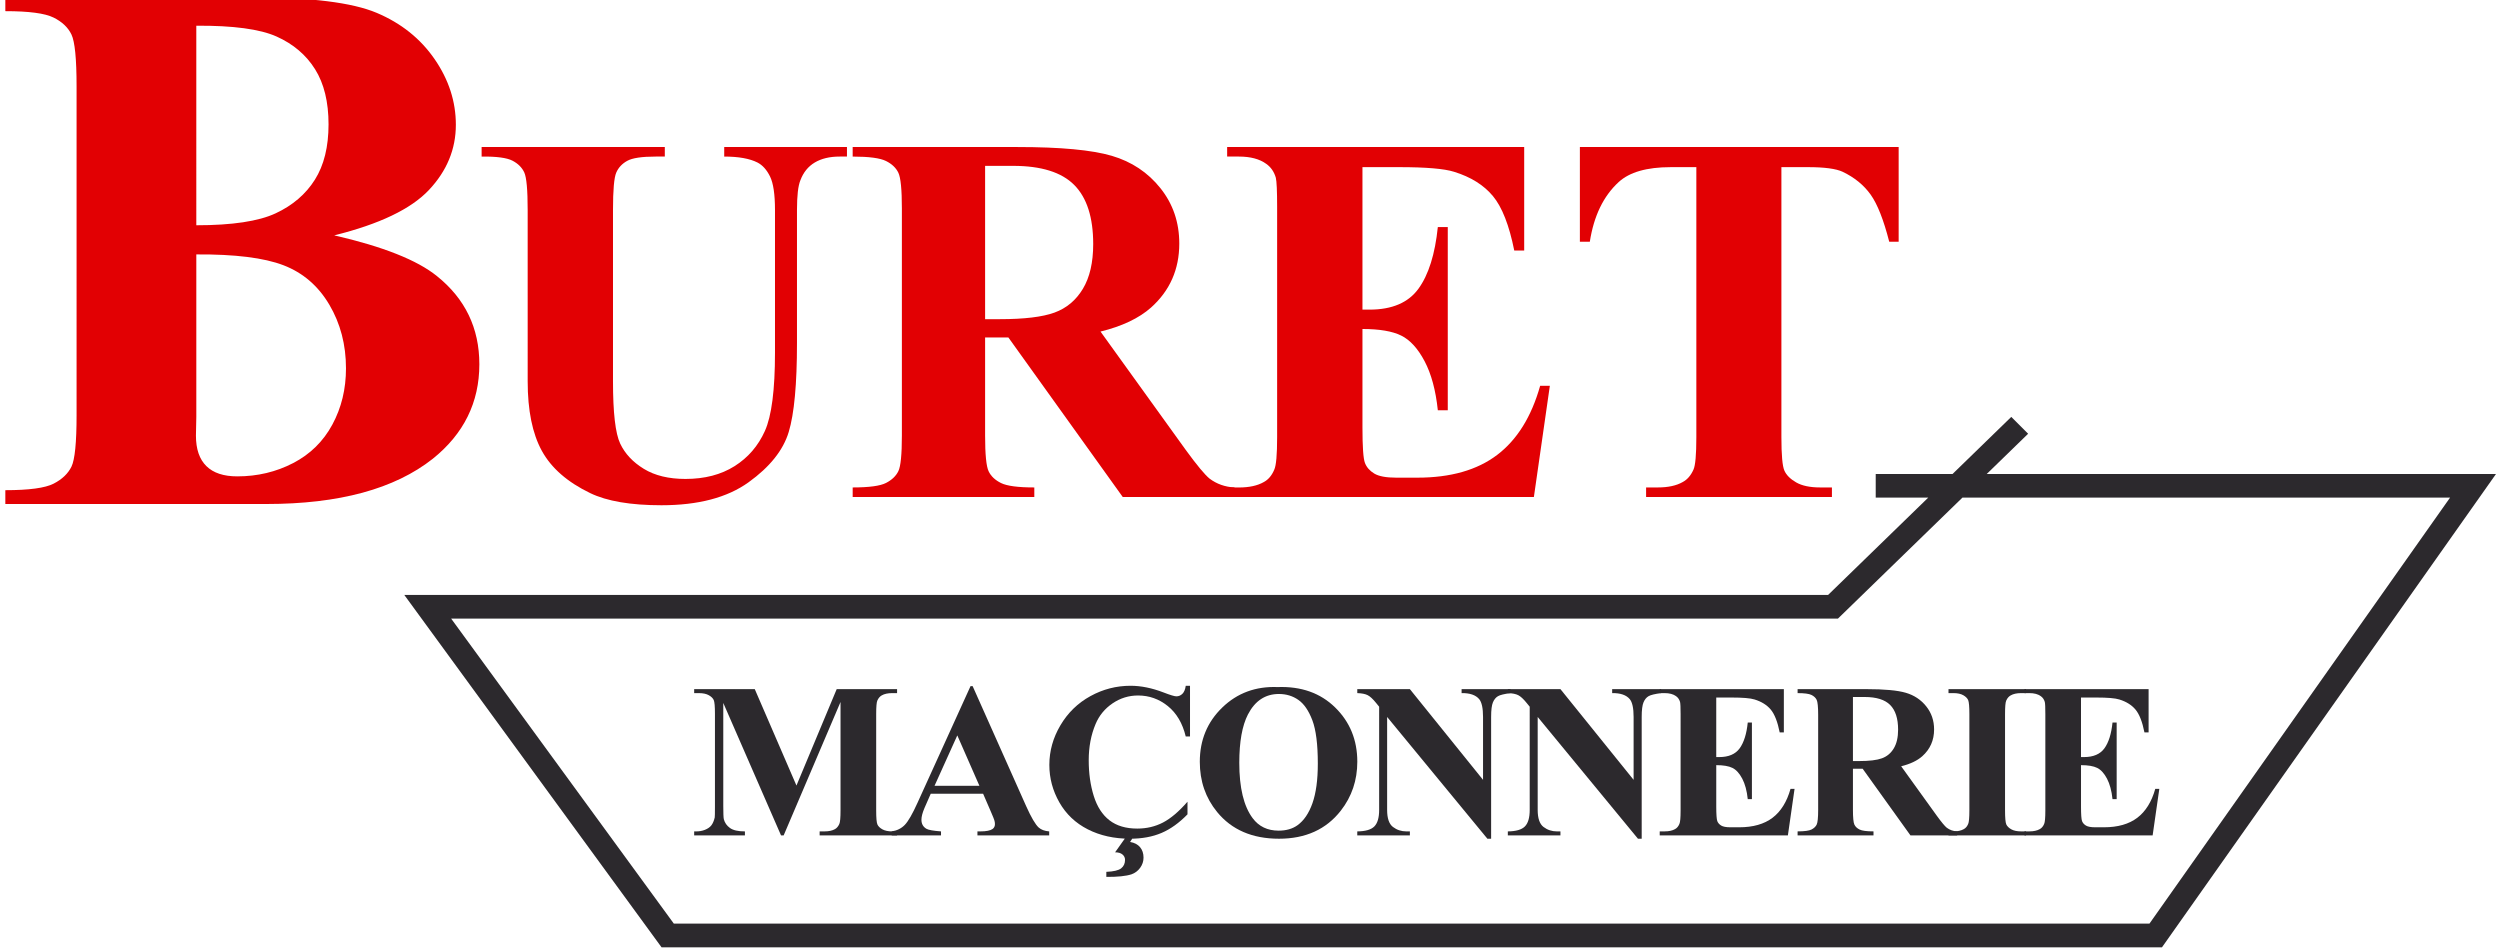
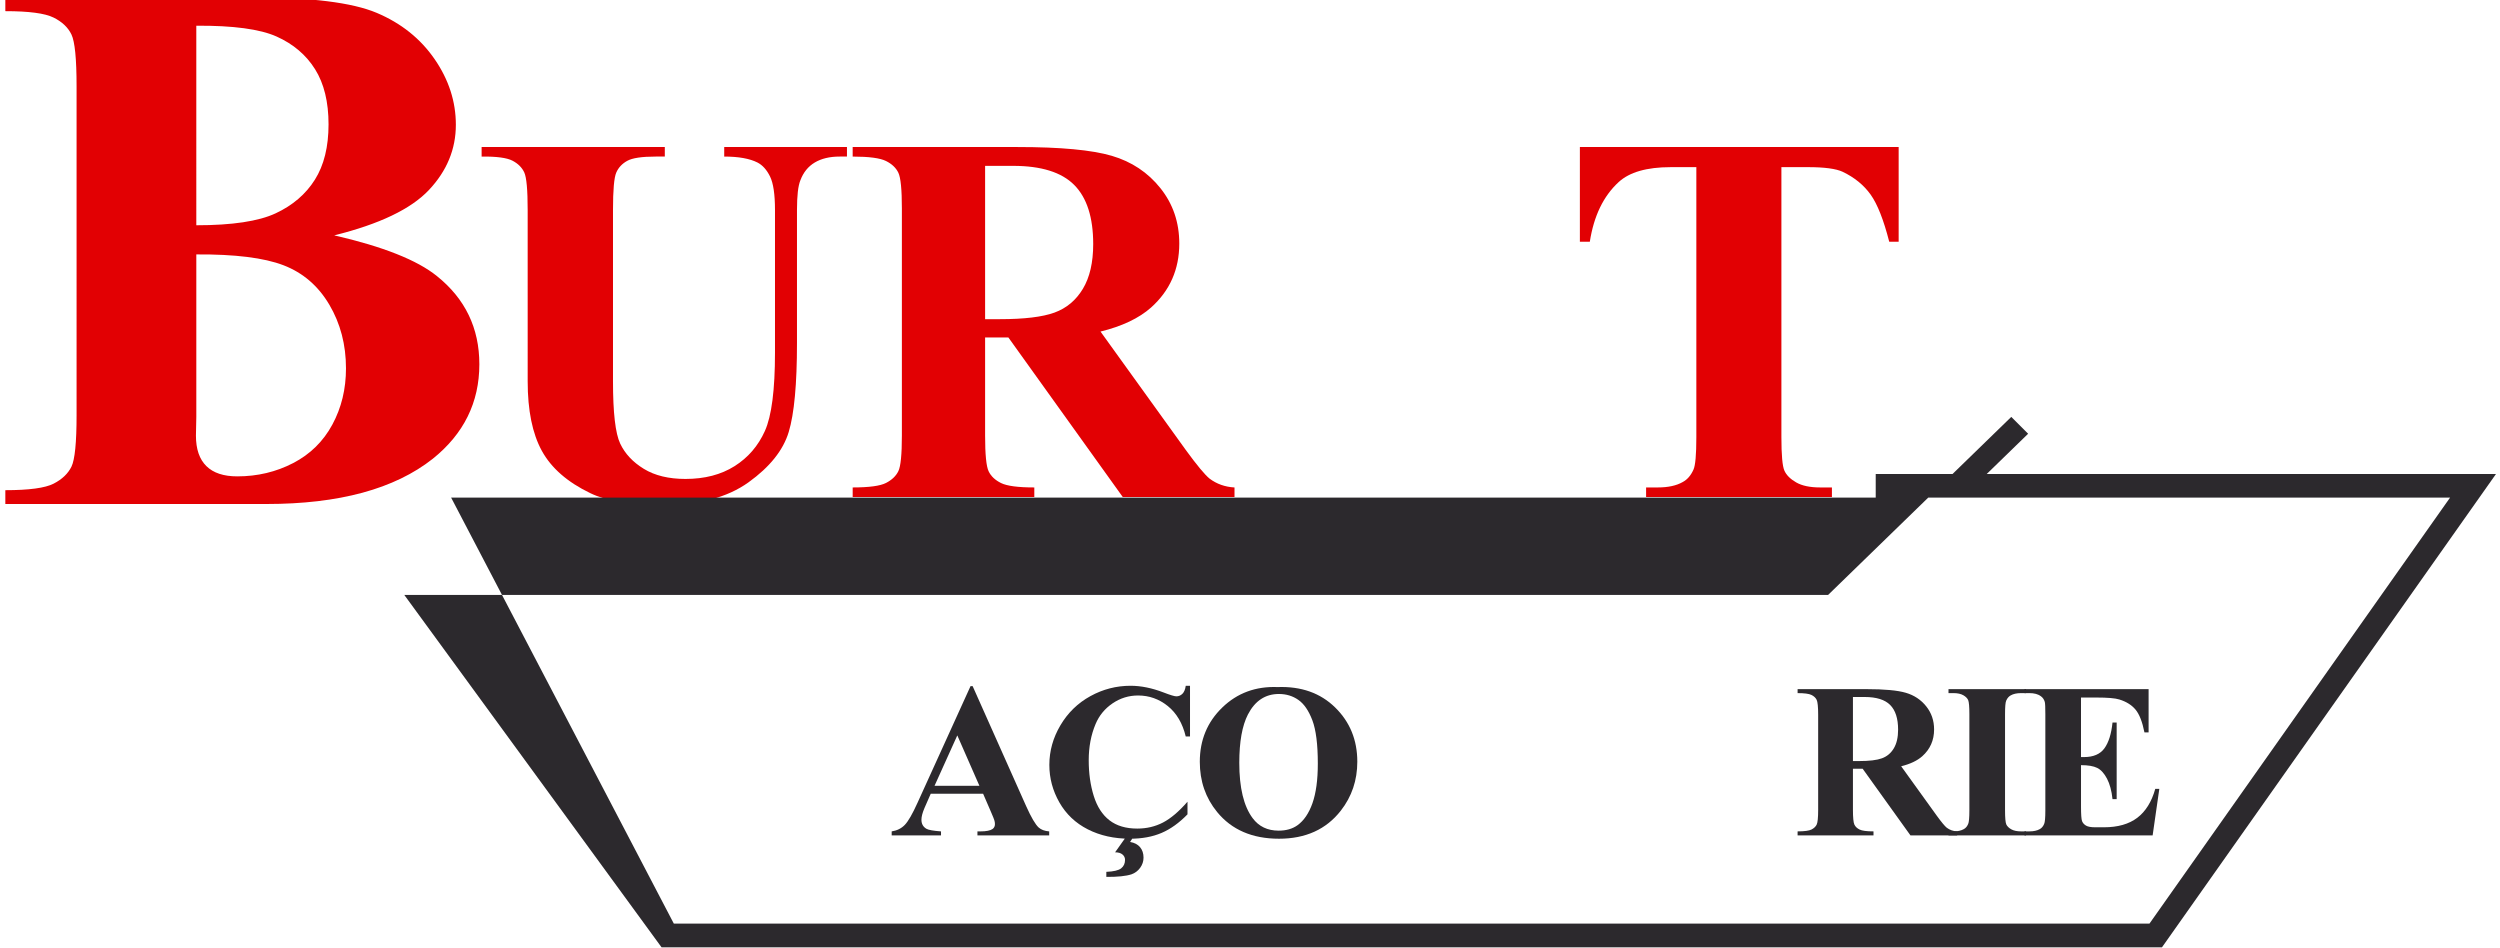
<svg xmlns="http://www.w3.org/2000/svg" version="1.1" id="Calque_1" x="0px" y="0px" width="312.5px" height="118.5px" viewBox="0 0 312.5 118.5" enable-background="new 0 0 312.5 118.5" xml:space="preserve">
  <g>
    <path fill="#E20003" d="M60.201,18.377h22.9v1.194h-1.145c-1.723,0-2.907,0.177-3.549,0.533c-0.644,0.354-1.102,0.844-1.374,1.468   c-0.273,0.624-0.409,2.183-0.409,4.678v21.422c0,3.915,0.299,6.506,0.899,7.775c0.6,1.27,1.587,2.323,2.961,3.162   s3.108,1.259,5.202,1.259c2.399,0,4.443-0.532,6.134-1.598c1.689-1.064,2.955-2.532,3.795-4.403   c0.839-1.872,1.259-5.13,1.259-9.775V26.249c0-1.957-0.208-3.355-0.622-4.194c-0.415-0.839-0.938-1.42-1.57-1.742   c-0.981-0.495-2.367-0.742-4.155-0.742v-1.194h15.343v1.194h-0.916c-1.243,0-2.279,0.248-3.108,0.742   c-0.829,0.495-1.429,1.237-1.799,2.226c-0.284,0.688-0.425,1.925-0.425,3.71v16.615c0,5.141-0.343,8.851-1.031,11.13   c-0.687,2.28-2.361,4.377-5.021,6.291c-2.661,1.914-6.292,2.871-10.894,2.871c-3.839,0-6.805-0.505-8.898-1.516   c-2.857-1.376-4.875-3.141-6.052-5.292c-1.178-2.15-1.767-5.043-1.767-8.678V26.249c0-2.517-0.142-4.081-0.425-4.694   c-0.284-0.612-0.774-1.102-1.472-1.468c-0.698-0.365-1.985-0.537-3.86-0.516V18.377z" />
    <path fill="#E20003" d="M123.138,42.187v12.26c0,2.366,0.147,3.855,0.442,4.468c0.294,0.613,0.812,1.103,1.554,1.468   c0.741,0.366,2.126,0.549,4.155,0.549v1.193h-22.704v-1.193c2.05,0,3.44-0.188,4.171-0.564c0.73-0.377,1.243-0.865,1.537-1.468   c0.295-0.602,0.442-2.086,0.442-4.452V26.056c0-2.366-0.147-3.856-0.442-4.468c-0.294-0.613-0.813-1.102-1.554-1.468   c-0.742-0.365-2.126-0.548-4.155-0.548v-1.194h20.61c5.365,0,9.291,0.366,11.777,1.097c2.486,0.731,4.515,2.081,6.085,4.049   c1.57,1.968,2.355,4.275,2.355,6.92c0,3.226-1.178,5.893-3.533,8.001c-1.505,1.333-3.61,2.334-6.314,3l10.665,14.808   c1.396,1.915,2.388,3.108,2.977,3.581c0.894,0.667,1.93,1.033,3.108,1.098v1.193h-13.969L126.05,42.187H123.138z M123.138,20.732   v19.164h1.865c3.031,0,5.3-0.274,6.805-0.822c1.505-0.549,2.688-1.538,3.55-2.968c0.861-1.43,1.292-3.296,1.292-5.598   c0-3.333-0.791-5.796-2.372-7.388c-1.582-1.591-4.127-2.387-7.639-2.387H123.138z" />
-     <path fill="#E20003" d="M170.307,20.894v17.809h0.883c2.813,0,4.853-0.871,6.117-2.613c1.266-1.742,2.072-4.312,2.422-7.71h1.242   v22.906h-1.242c-0.262-2.495-0.813-4.538-1.652-6.13c-0.84-1.591-1.816-2.662-2.928-3.21c-1.113-0.548-2.727-0.822-4.842-0.822   v12.324c0,2.409,0.103,3.882,0.311,4.42c0.207,0.538,0.594,0.979,1.161,1.323s1.483,0.516,2.748,0.516h2.649   c4.145,0,7.465-0.946,9.962-2.839c2.497-1.892,4.291-4.774,5.382-8.646h1.211l-1.996,13.905h-38.342v-1.193h1.472   c1.287,0,2.323-0.227,3.108-0.678c0.566-0.301,1.003-0.816,1.309-1.548c0.24-0.517,0.359-1.872,0.359-4.065V25.862   c0-1.979-0.055-3.194-0.163-3.646c-0.218-0.752-0.622-1.333-1.21-1.742c-0.83-0.602-1.963-0.903-3.403-0.903h-1.472v-1.194h37.131   v12.938h-1.242c-0.633-3.162-1.521-5.431-2.667-6.808c-1.145-1.376-2.765-2.387-4.858-3.033c-1.221-0.387-3.512-0.581-6.869-0.581   H170.307z" />
    <path fill="#E20003" d="M237.332,18.377v11.84h-1.178c-0.698-2.731-1.472-4.694-2.322-5.888c-0.851-1.193-2.018-2.145-3.5-2.855   c-0.83-0.387-2.279-0.581-4.352-0.581h-3.305V54.64c0,2.237,0.125,3.635,0.377,4.194c0.25,0.56,0.74,1.048,1.472,1.468   c0.73,0.419,1.729,0.629,2.993,0.629h1.473v1.193h-23.228v-1.193h1.472c1.287,0,2.323-0.227,3.108-0.678   c0.567-0.301,1.015-0.816,1.341-1.548c0.24-0.517,0.36-1.872,0.36-4.065V20.894h-3.206c-2.988,0-5.158,0.624-6.51,1.871   c-1.898,1.742-3.098,4.227-3.6,7.453h-1.242v-11.84H237.332z" />
  </g>
  <g>
    <path fill="#E20003" d="M41.779,29.419c6.094,1.401,10.373,3.099,12.835,5.091c3.536,2.833,5.305,6.508,5.305,11.023   c0,4.764-1.942,8.704-5.826,11.817c-4.768,3.768-11.699,5.651-20.792,5.651H0.667v-1.728c2.968,0,4.98-0.272,6.039-0.818   c1.058-0.543,1.8-1.253,2.227-2.125c0.426-0.872,0.639-3.02,0.639-6.445V10.783c0-3.425-0.213-5.582-0.639-6.469   c-0.427-0.888-1.177-1.596-2.25-2.125C5.609,1.66,3.604,1.395,0.667,1.395v-1.728h30.786c7.357,0,12.567,0.646,15.63,1.938   c3.063,1.292,5.478,3.223,7.247,5.792c1.768,2.568,2.652,5.301,2.652,8.197c0,3.052-1.121,5.769-3.363,8.151   C51.377,26.126,47.431,28.018,41.779,29.419z M24.539,31.802V52.12l-0.047,2.335c0,1.681,0.434,2.951,1.303,3.806   c0.868,0.857,2.155,1.285,3.86,1.285c2.526,0,4.855-0.553,6.986-1.659c2.132-1.104,3.766-2.709,4.902-4.811   c1.137-2.102,1.705-4.445,1.705-7.03c0-2.958-0.695-5.612-2.084-7.964c-1.39-2.35-3.3-3.993-5.731-4.927   C33,32.222,29.37,31.771,24.539,31.802z M24.539,28.158c4.483,0,7.792-0.498,9.922-1.495c2.132-0.996,3.766-2.397,4.902-4.204   c1.137-1.806,1.705-4.11,1.705-6.913c0-2.803-0.561-5.099-1.682-6.89c-1.121-1.79-2.723-3.153-4.807-4.087   s-5.431-1.385-10.041-1.354V28.158z" />
  </g>
  <g>
-     <path fill="#2C292D" d="M99.557,98.194l5.031-12.053h7.547v0.498h-0.602c-0.547,0-0.984,0.095-1.313,0.283   c-0.228,0.127-0.41,0.338-0.547,0.634c-0.101,0.216-0.15,0.777-0.15,1.686v12.054c0,0.935,0.05,1.519,0.15,1.753   c0.1,0.233,0.305,0.438,0.615,0.613c0.31,0.175,0.725,0.263,1.244,0.263h0.602v0.499h-9.68v-0.499h0.602   c0.547,0,0.984-0.094,1.313-0.283c0.228-0.126,0.41-0.342,0.547-0.646c0.1-0.216,0.15-0.782,0.15-1.699v-13.55l-7.109,16.678   h-0.328l-7.219-16.557v12.876c0,0.898,0.022,1.451,0.068,1.658c0.118,0.45,0.376,0.815,0.772,1.099s1.019,0.425,1.866,0.425v0.499   h-6.344v-0.499h0.191c0.41,0.009,0.793-0.056,1.148-0.195s0.624-0.325,0.807-0.56c0.182-0.234,0.323-0.562,0.424-0.984   c0.018-0.099,0.027-0.558,0.027-1.375V89.242c0-0.926-0.05-1.503-0.15-1.732c-0.101-0.229-0.306-0.432-0.615-0.606   c-0.31-0.176-0.725-0.264-1.244-0.264h-0.588v-0.498h7.574L99.557,98.194z" />
    <path fill="#2C292D" d="M122.89,99.219h-6.549l-0.779,1.779c-0.255,0.594-0.383,1.084-0.383,1.47c0,0.513,0.209,0.89,0.629,1.133   c0.246,0.144,0.852,0.251,1.818,0.323v0.499h-6.166v-0.499c0.665-0.099,1.212-0.371,1.641-0.815   c0.428-0.445,0.957-1.364,1.586-2.758l6.631-14.588h0.26l6.686,14.993c0.638,1.42,1.162,2.313,1.572,2.683   c0.31,0.278,0.747,0.44,1.313,0.485v0.499h-8.969v-0.499h0.369c0.72,0,1.226-0.099,1.518-0.297c0.2-0.144,0.301-0.351,0.301-0.62   c0-0.161-0.027-0.328-0.082-0.499c-0.019-0.08-0.155-0.418-0.41-1.011L122.89,99.219z M122.425,98.221l-2.762-6.296l-2.844,6.296   H122.425z" />
    <path fill="#2C292D" d="M148.751,85.723v6.337h-0.533c-0.401-1.654-1.148-2.921-2.242-3.803c-1.094-0.881-2.333-1.321-3.719-1.321   c-1.158,0-2.22,0.328-3.186,0.984c-0.966,0.656-1.673,1.515-2.119,2.575c-0.574,1.357-0.861,2.867-0.861,4.53   c0,1.636,0.209,3.126,0.629,4.47c0.419,1.343,1.075,2.359,1.969,3.047c0.893,0.688,2.051,1.031,3.473,1.031   c1.167,0,2.235-0.251,3.206-0.755s1.994-1.37,3.069-2.603v1.578c-1.039,1.069-2.122,1.845-3.247,2.325   c-1.126,0.48-2.44,0.722-3.944,0.722c-1.978,0-3.735-0.391-5.271-1.173c-1.536-0.782-2.721-1.906-3.555-3.371   s-1.251-3.024-1.251-4.679c0-1.743,0.462-3.397,1.388-4.961c0.925-1.564,2.174-2.777,3.746-3.641s3.242-1.294,5.011-1.294   c1.303,0,2.68,0.278,4.129,0.836c0.838,0.323,1.372,0.485,1.6,0.485c0.292,0,0.544-0.106,0.759-0.317   c0.214-0.211,0.353-0.546,0.417-1.004H148.751z M141,104.261h0.902l-0.643,0.984c0.547,0.09,0.964,0.309,1.251,0.654   s0.431,0.78,0.431,1.301c0,0.467-0.142,0.895-0.424,1.281c-0.283,0.386-0.643,0.655-1.08,0.809   c-0.693,0.225-1.741,0.332-3.145,0.323v-0.633c0.911-0.036,1.529-0.183,1.853-0.438c0.323-0.257,0.485-0.608,0.485-1.059   c0-0.27-0.107-0.494-0.321-0.674c-0.214-0.181-0.522-0.27-0.923-0.27L141,104.261z" />
    <path fill="#2C292D" d="M159.697,85.884c2.953-0.107,5.352,0.742,7.197,2.549s2.77,4.066,2.77,6.781   c0,2.319-0.689,4.36-2.064,6.121c-1.824,2.338-4.398,3.506-7.725,3.506c-3.336,0-5.916-1.114-7.739-3.344   c-1.44-1.762-2.16-3.852-2.16-6.27c0-2.715,0.937-4.977,2.81-6.788S156.962,85.777,159.697,85.884z M159.861,86.748   c-1.695,0-2.986,0.854-3.87,2.562c-0.72,1.402-1.08,3.416-1.08,6.04c0,3.12,0.556,5.425,1.668,6.917   c0.774,1.043,1.86,1.564,3.254,1.564c0.938,0,1.723-0.225,2.352-0.675c0.801-0.575,1.426-1.494,1.873-2.757   c0.445-1.263,0.67-2.91,0.67-4.941c0-2.418-0.229-4.227-0.684-5.427c-0.457-1.2-1.037-2.048-1.744-2.542   C161.595,86.995,160.781,86.748,159.861,86.748z" />
-     <path fill="#2C292D" d="M176.234,86.141l9.146,11.339v-7.86c0-1.098-0.16-1.839-0.479-2.225c-0.438-0.521-1.172-0.773-2.201-0.756   v-0.498h6.125v0.498c-0.784,0.1-1.311,0.228-1.579,0.385s-0.479,0.413-0.629,0.769s-0.226,0.964-0.226,1.827v15.222h-0.465   L173.391,89.62v11.622c0,1.052,0.244,1.761,0.731,2.13s1.046,0.553,1.675,0.553h0.438v0.499h-6.576v-0.499   c1.021-0.009,1.731-0.216,2.133-0.62c0.4-0.404,0.602-1.092,0.602-2.063V88.338l-0.396-0.485c-0.393-0.485-0.738-0.804-1.039-0.957   s-0.734-0.238-1.299-0.257v-0.498H176.234z" />
-     <path fill="#2C292D" d="M195.055,86.141l9.146,11.339v-7.86c0-1.098-0.159-1.839-0.479-2.225c-0.438-0.521-1.171-0.773-2.201-0.756   v-0.498h6.125v0.498c-0.783,0.1-1.311,0.228-1.578,0.385c-0.27,0.157-0.479,0.413-0.629,0.769s-0.227,0.964-0.227,1.827v15.222   h-0.465L192.211,89.62v11.622c0,1.052,0.244,1.761,0.732,2.13c0.486,0.369,1.045,0.553,1.674,0.553h0.438v0.499h-6.576v-0.499   c1.021-0.009,1.732-0.216,2.133-0.62c0.401-0.404,0.602-1.092,0.602-2.063V88.338l-0.396-0.485   c-0.392-0.485-0.738-0.804-1.039-0.957s-0.733-0.238-1.299-0.257v-0.498H195.055z" />
-     <path fill="#2C292D" d="M214.531,87.193v7.442h0.369c1.176,0,2.029-0.364,2.557-1.093c0.529-0.728,0.867-1.802,1.012-3.222h0.52   v9.572h-0.52c-0.109-1.043-0.338-1.896-0.689-2.562c-0.352-0.666-0.76-1.112-1.225-1.342s-1.139-0.344-2.023-0.344v5.15   c0,1.007,0.045,1.623,0.131,1.848c0.086,0.224,0.248,0.409,0.484,0.553c0.238,0.144,0.621,0.216,1.148,0.216h1.107   c1.732,0,3.121-0.396,4.164-1.187c1.043-0.791,1.793-1.996,2.248-3.614h0.506l-0.834,5.812h-16.022v-0.499h0.615   c0.538,0,0.971-0.094,1.299-0.283c0.237-0.126,0.419-0.342,0.547-0.646c0.101-0.216,0.15-0.782,0.15-1.699V89.269   c0-0.827-0.022-1.335-0.068-1.523c-0.091-0.315-0.26-0.558-0.506-0.729c-0.347-0.251-0.82-0.378-1.422-0.378h-0.615v-0.498h15.517   v5.406h-0.52c-0.264-1.321-0.635-2.27-1.113-2.845s-1.156-0.998-2.031-1.268c-0.51-0.162-1.467-0.242-2.871-0.242H214.531z" />
    <path fill="#2C292D" d="M231.617,96.091v5.123c0,0.989,0.061,1.611,0.184,1.867c0.123,0.257,0.34,0.461,0.65,0.613   c0.309,0.153,0.889,0.229,1.736,0.229v0.499h-9.488v-0.499c0.855,0,1.438-0.079,1.742-0.235c0.307-0.157,0.52-0.362,0.643-0.614   c0.123-0.251,0.186-0.871,0.186-1.86V89.35c0-0.989-0.063-1.611-0.186-1.868c-0.123-0.256-0.34-0.46-0.648-0.613   c-0.311-0.153-0.889-0.229-1.736-0.229v-0.498h8.613c2.242,0,3.883,0.152,4.922,0.458s1.887,0.87,2.543,1.692   s0.984,1.786,0.984,2.892c0,1.349-0.492,2.463-1.477,3.344c-0.629,0.558-1.51,0.976-2.639,1.254l4.457,6.188   c0.582,0.801,0.998,1.3,1.244,1.497c0.373,0.278,0.807,0.432,1.299,0.458v0.499h-5.838l-5.975-8.332H231.617z M231.617,87.125   v8.008h0.779c1.266,0,2.215-0.114,2.844-0.344c0.629-0.229,1.123-0.642,1.482-1.24c0.361-0.598,0.541-1.377,0.541-2.339   c0-1.394-0.33-2.422-0.992-3.088c-0.66-0.665-1.725-0.997-3.191-0.997H231.617z" />
    <path fill="#2C292D" d="M253.254,103.924v0.499h-9.693v-0.499h0.615c0.537,0,0.971-0.094,1.299-0.283   c0.236-0.126,0.418-0.342,0.547-0.646c0.1-0.216,0.15-0.782,0.15-1.699V89.269c0-0.936-0.051-1.519-0.15-1.753   c-0.102-0.234-0.303-0.438-0.609-0.613c-0.305-0.176-0.717-0.264-1.236-0.264h-0.615v-0.498h9.693v0.498h-0.615   c-0.539,0-0.971,0.095-1.299,0.283c-0.238,0.127-0.424,0.342-0.561,0.647c-0.102,0.216-0.15,0.782-0.15,1.699v12.026   c0,0.935,0.053,1.519,0.156,1.753c0.105,0.233,0.311,0.438,0.615,0.613c0.307,0.175,0.719,0.263,1.238,0.263H253.254z" />
    <path fill="#2C292D" d="M260.125,87.193v7.442h0.369c1.176,0,2.029-0.364,2.557-1.093c0.529-0.728,0.867-1.802,1.012-3.222h0.52   v9.572h-0.52c-0.109-1.043-0.34-1.896-0.689-2.562c-0.352-0.666-0.76-1.112-1.225-1.342s-1.139-0.344-2.023-0.344v5.15   c0,1.007,0.043,1.623,0.131,1.848c0.086,0.224,0.248,0.409,0.484,0.553c0.238,0.144,0.621,0.216,1.148,0.216h1.107   c1.732,0,3.119-0.396,4.164-1.187c1.043-0.791,1.793-1.996,2.248-3.614h0.506l-0.834,5.812h-16.023v-0.499h0.615   c0.539,0,0.971-0.094,1.299-0.283c0.238-0.126,0.42-0.342,0.547-0.646c0.102-0.216,0.15-0.782,0.15-1.699V89.269   c0-0.827-0.021-1.335-0.068-1.523c-0.09-0.315-0.26-0.558-0.506-0.729c-0.346-0.251-0.82-0.378-1.422-0.378h-0.615v-0.498h15.518   v5.406h-0.52c-0.264-1.321-0.635-2.27-1.113-2.845s-1.156-0.998-2.031-1.268c-0.51-0.162-1.467-0.242-2.871-0.242H260.125z" />
  </g>
-   <path fill="#2C292D" d="M82.694,118.414L50.535,74.365l177.98-0.002l12.512-12.159h-6.563v-2.958h9.605l7.341-7.135l2.106,2.107  l-5.173,5.028H312l-41.753,59.168H82.694L82.694,118.414z M84.23,115.454h184.45l37.576-53.25h-60.955l-15.557,15.119H56.392  L84.23,115.454L84.23,115.454z" />
+   <path fill="#2C292D" d="M82.694,118.414L50.535,74.365l177.98-0.002l12.512-12.159h-6.563v-2.958h9.605l7.341-7.135l2.106,2.107  l-5.173,5.028H312l-41.753,59.168H82.694L82.694,118.414z M84.23,115.454h184.45l37.576-53.25h-60.955H56.392  L84.23,115.454L84.23,115.454z" />
</svg>